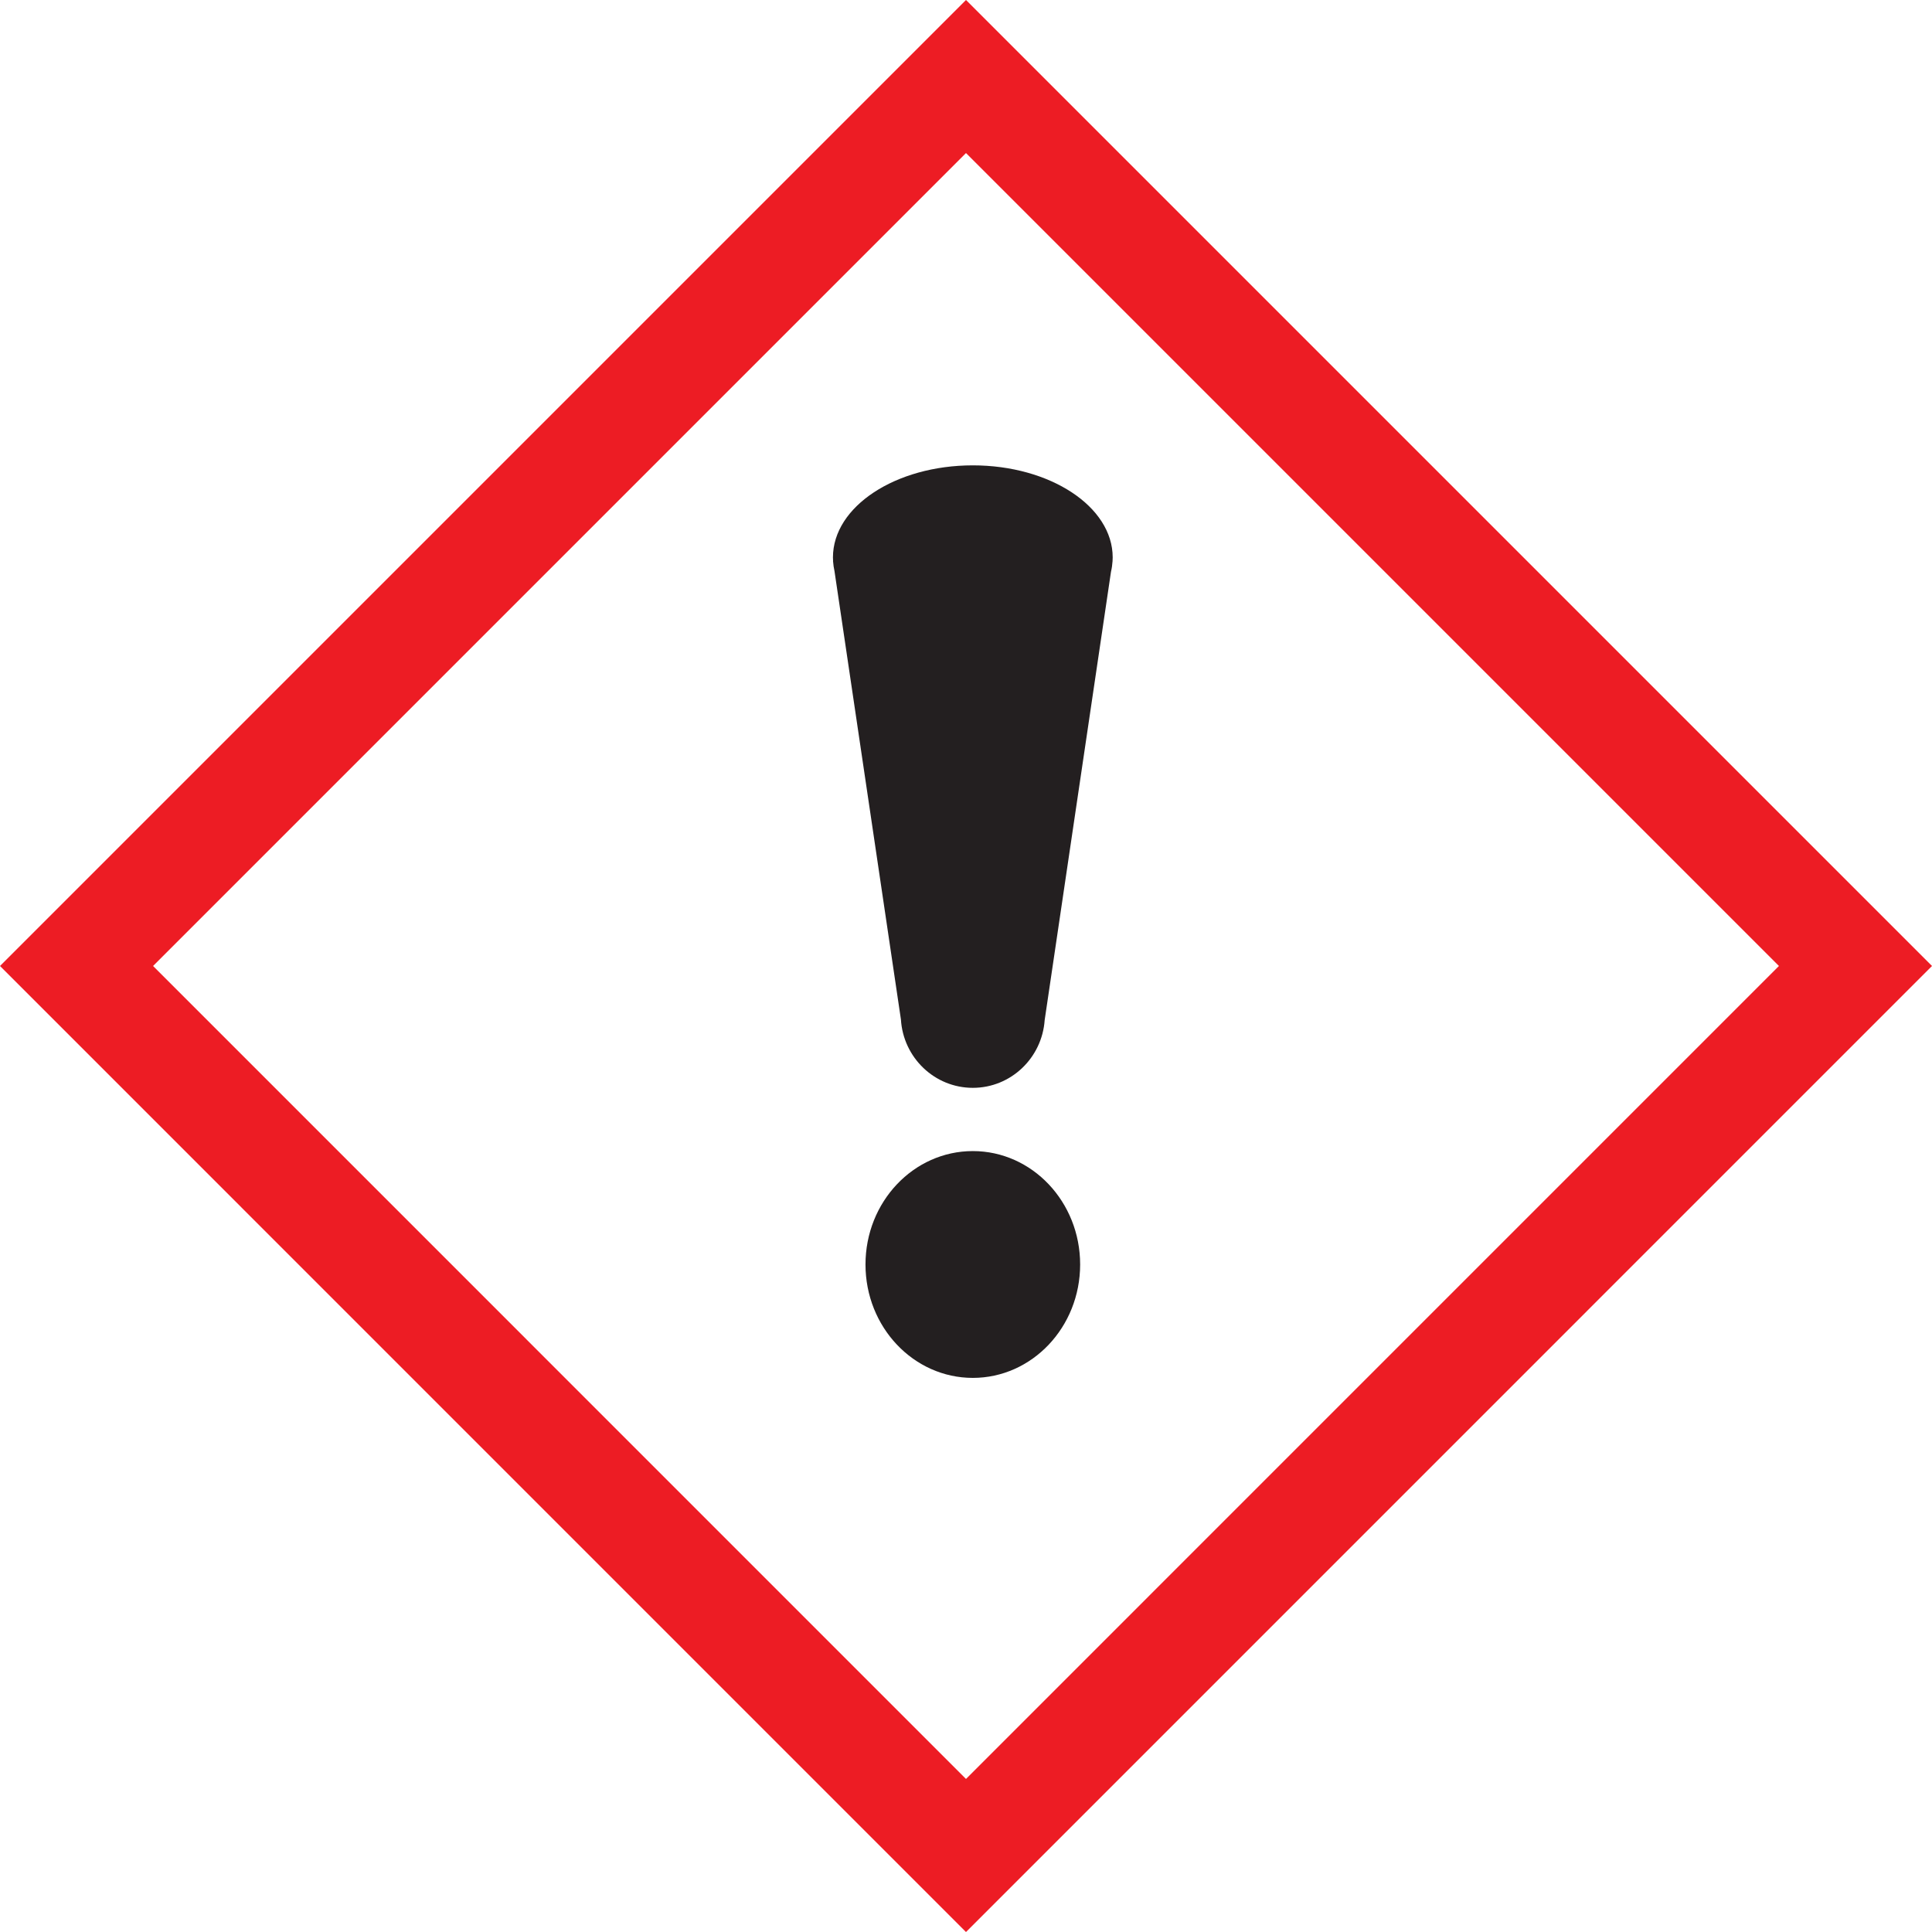
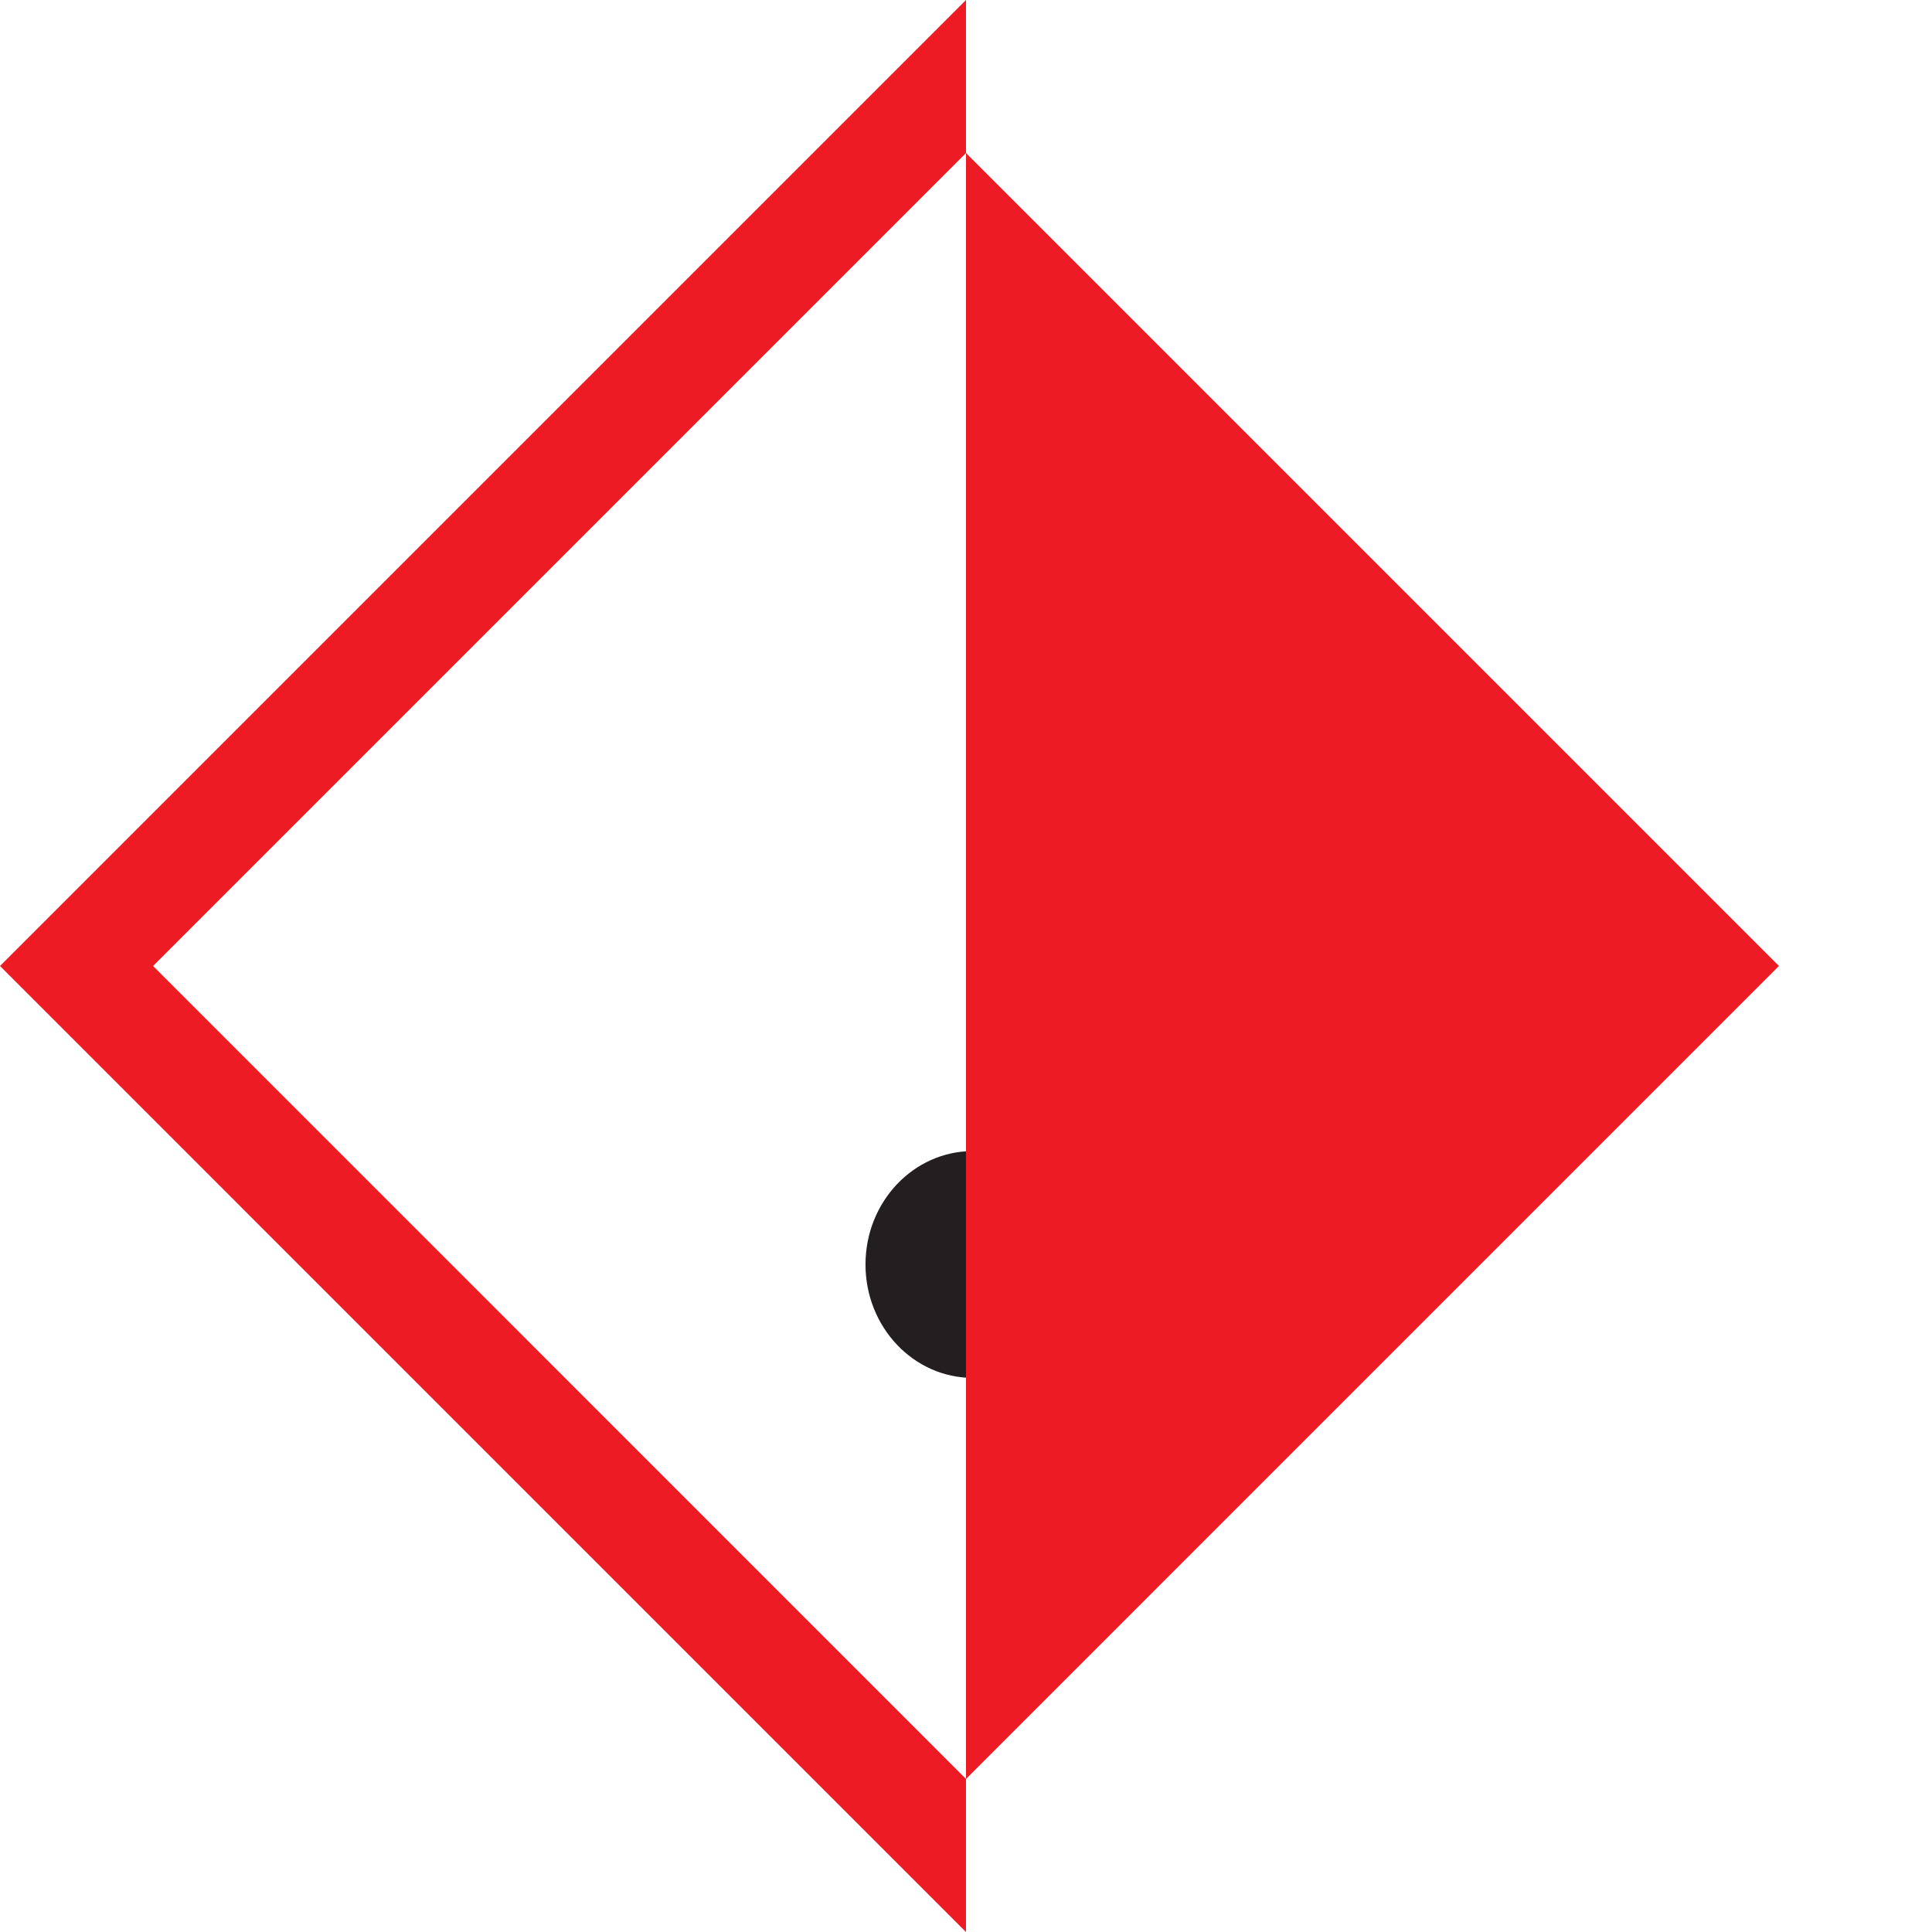
<svg xmlns="http://www.w3.org/2000/svg" width="719.71pt" height="719.72pt" viewBox="0 0 719.71 719.72" version="1.1">
  <defs>
    <clipPath id="clip1">
      <path d="M 0 0 L 719.711 0 L 719.711 719.719 L 0 719.719 Z M 0 0 " />
    </clipPath>
  </defs>
  <g id="surface1">
    <path style=" stroke:none;fill-rule:nonzero;fill:rgb(13.73%,12.16%,12.549%);fill-opacity:1;" d="M 362.395 428.801 C 340.316 428.801 322.414 447.715 322.414 471.047 C 322.414 494.379 340.316 513.293 362.395 513.293 C 384.477 513.293 402.375 494.379 402.375 471.047 C 402.375 447.715 384.477 428.801 362.395 428.801 " />
-     <path style=" stroke:none;fill-rule:nonzero;fill:rgb(13.73%,12.16%,12.549%);fill-opacity:1;" d="M 310.289 207.648 C 310.289 208.102 310.316 208.551 310.344 208.996 L 310.312 208.996 L 310.355 209.293 C 310.438 210.449 310.609 211.59 310.859 212.711 L 335.609 379.75 C 336.473 393.977 348.129 405.242 362.395 405.242 C 376.578 405.242 388.188 394.098 389.164 379.984 L 413.867 212.98 C 414.172 211.707 414.359 210.41 414.441 209.098 L 414.457 208.996 L 414.449 208.996 C 414.473 208.551 414.5 208.102 414.5 207.648 C 414.5 188.711 391.172 173.355 362.395 173.355 C 333.617 173.355 310.289 188.707 310.289 207.648 " />
    <g clip-path="url(#clip1)" clip-rule="nonzero">
-       <path style=" stroke:none;fill-rule:nonzero;fill:rgb(92.94%,10.979%,14.119%);fill-opacity:1;" d="M 662.688 359.852 C 637.754 384.789 384.789 637.758 359.852 662.695 C 334.918 637.758 81.957 384.789 57.023 359.852 C 81.957 334.918 334.914 81.953 359.852 57.016 C 384.789 81.953 637.754 334.918 662.688 359.852 Z M 0 359.852 L 359.852 719.719 L 719.711 359.852 L 359.852 -0.004 L 0 359.852 " />
+       <path style=" stroke:none;fill-rule:nonzero;fill:rgb(92.94%,10.979%,14.119%);fill-opacity:1;" d="M 662.688 359.852 C 637.754 384.789 384.789 637.758 359.852 662.695 C 334.918 637.758 81.957 384.789 57.023 359.852 C 81.957 334.918 334.914 81.953 359.852 57.016 C 384.789 81.953 637.754 334.918 662.688 359.852 Z M 0 359.852 L 359.852 719.719 L 359.852 -0.004 L 0 359.852 " />
    </g>
  </g>
</svg>